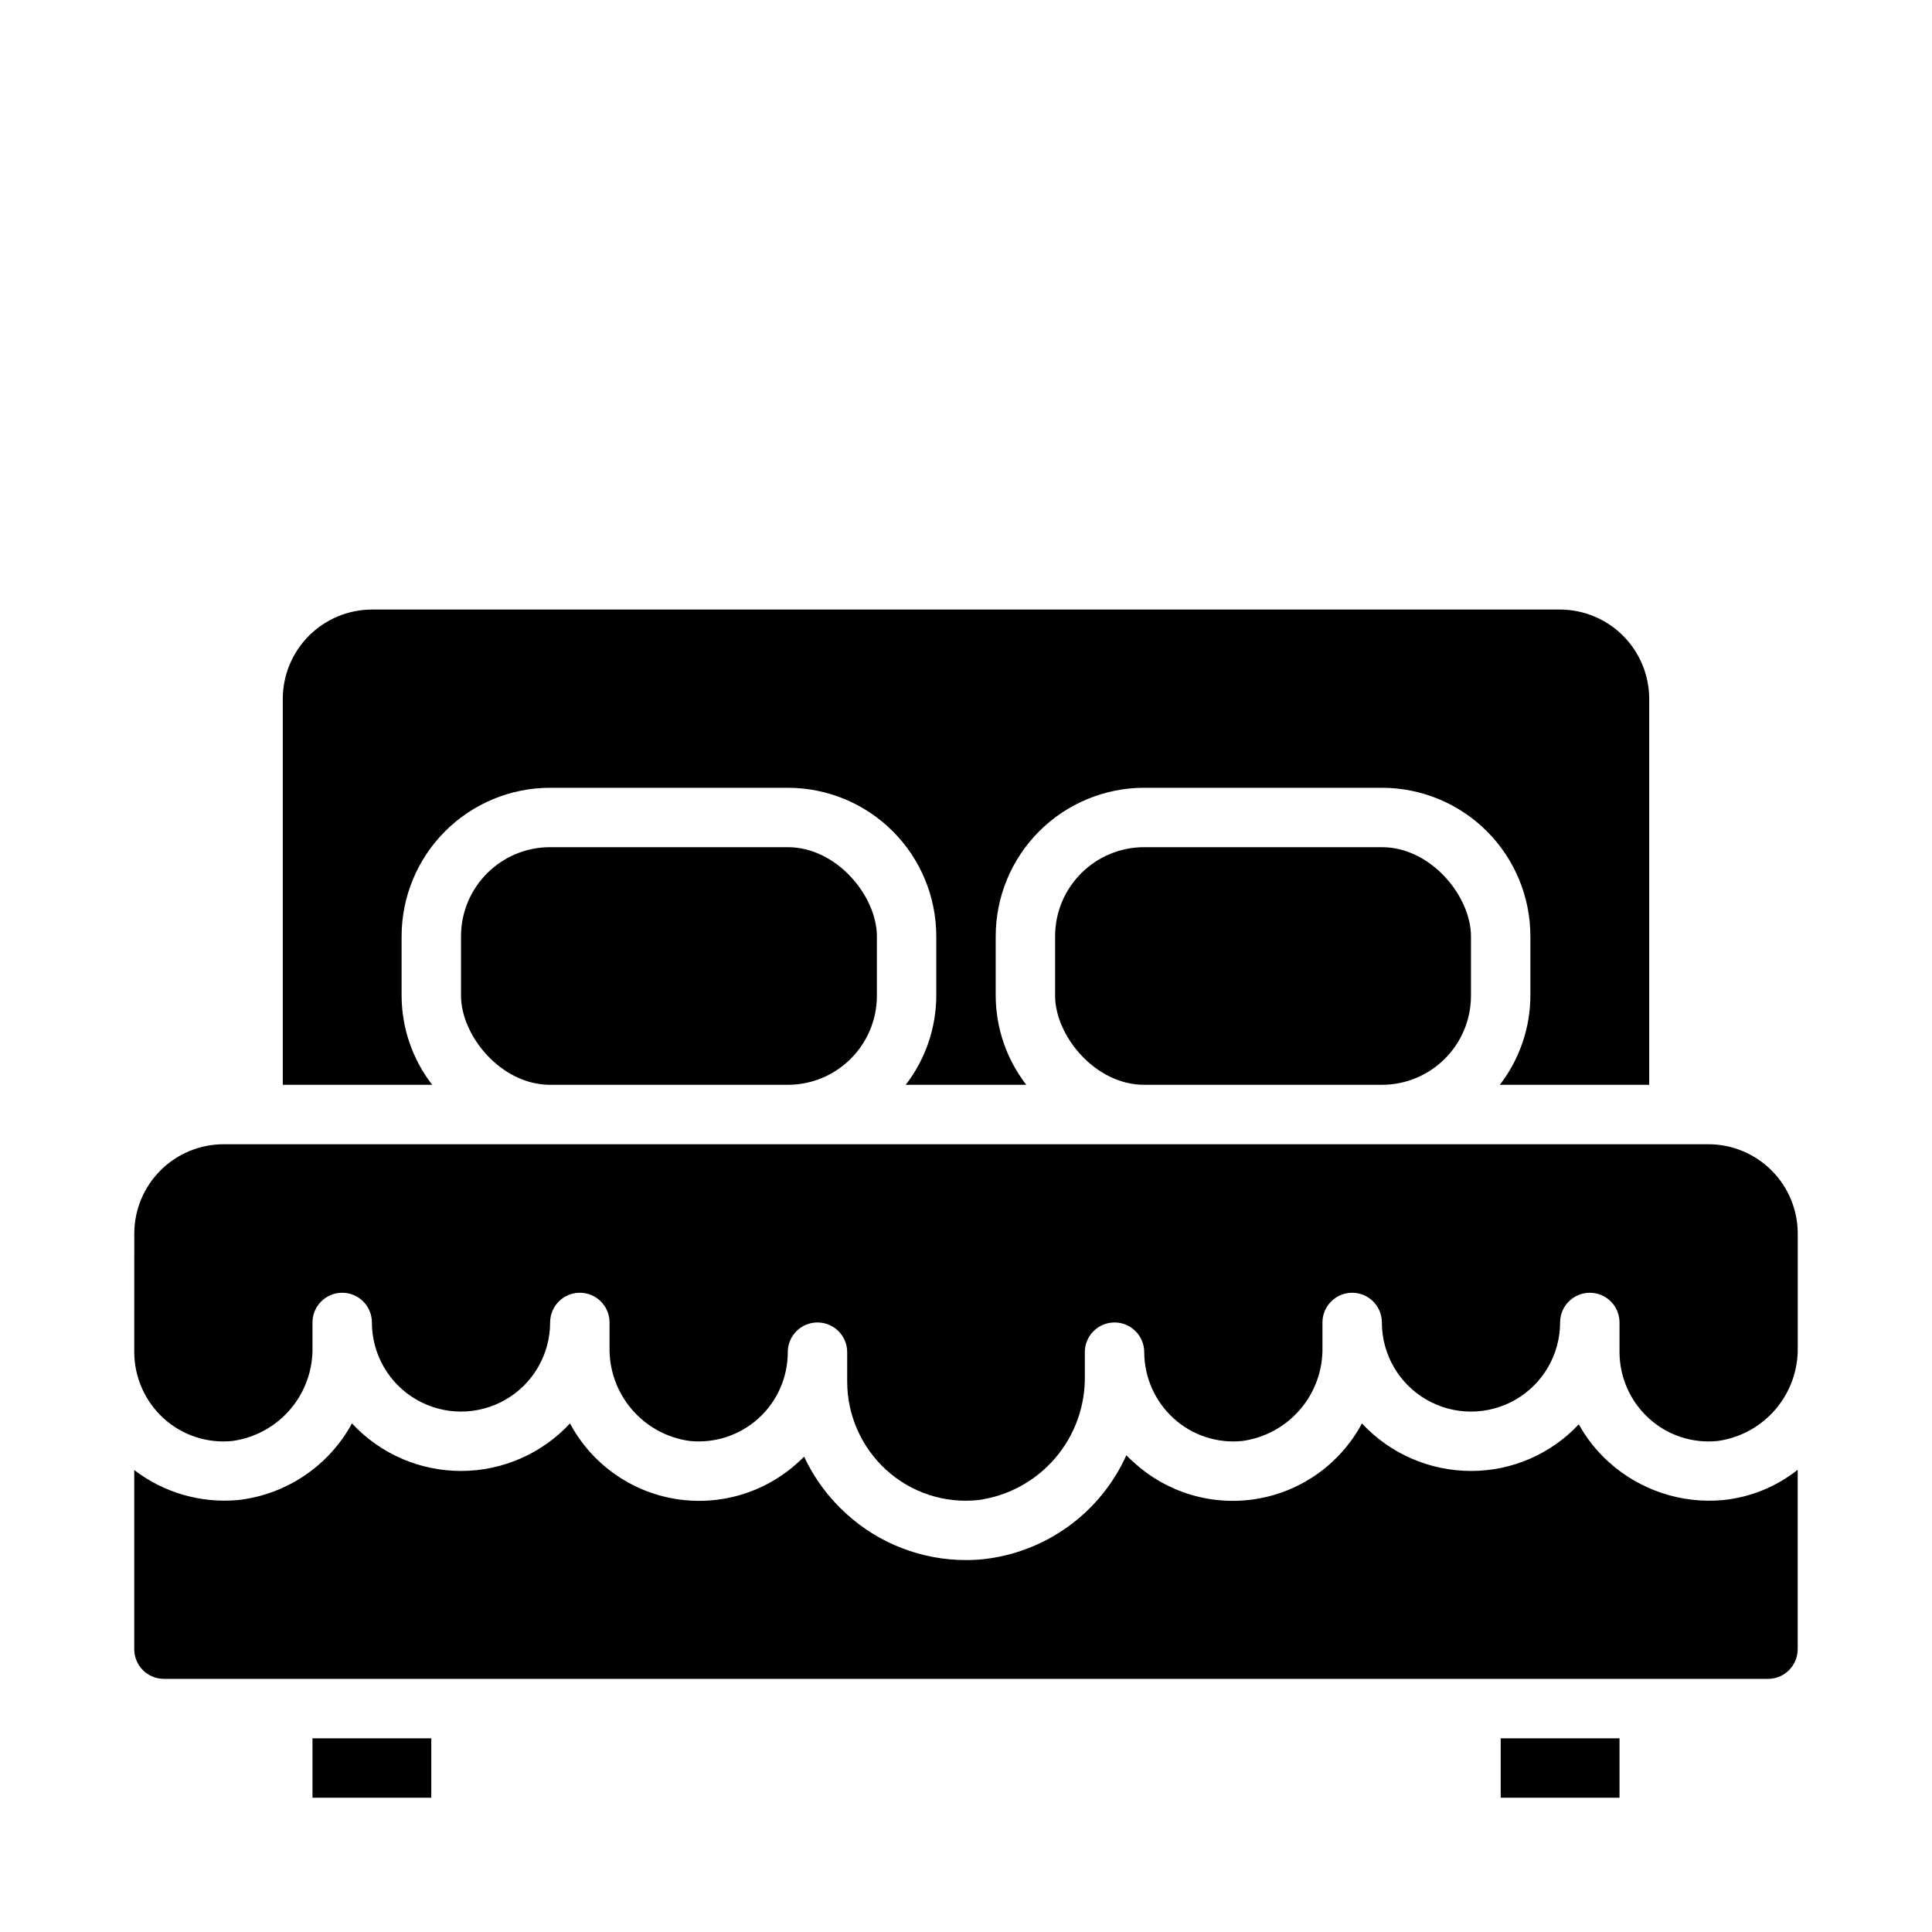
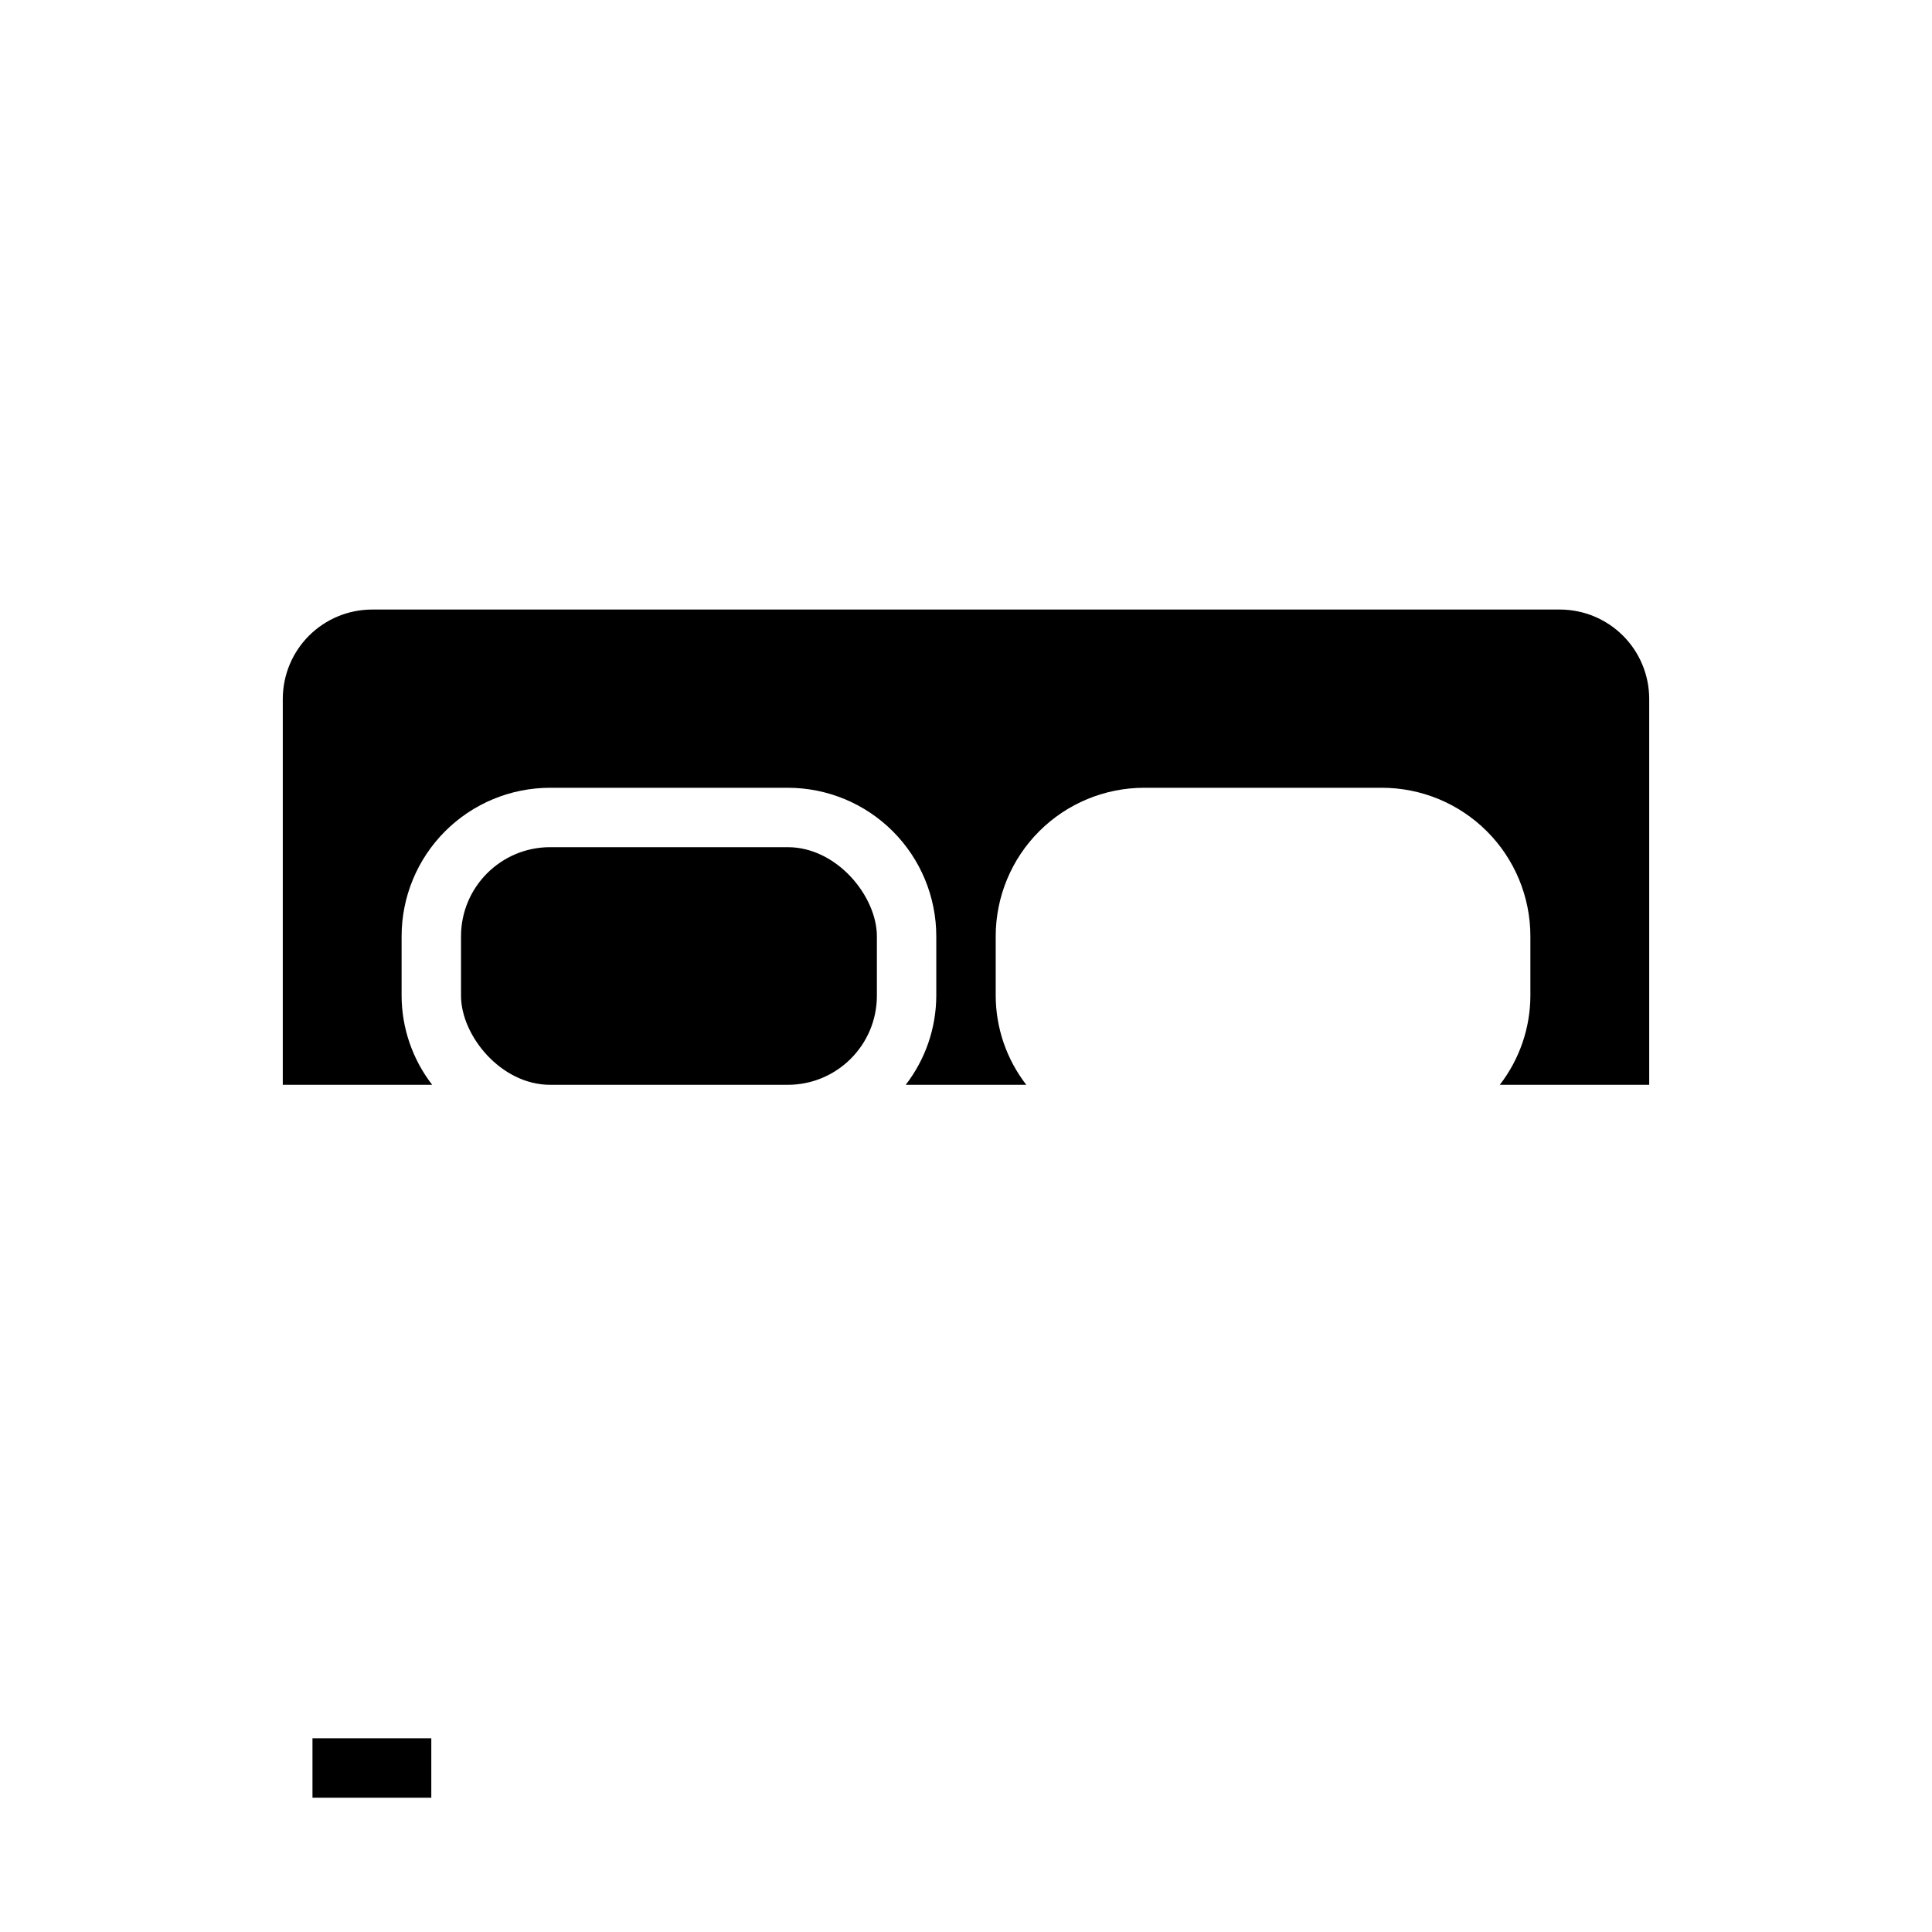
<svg xmlns="http://www.w3.org/2000/svg" fill="#000000" width="800px" height="800px" version="1.1" viewBox="144 144 512 512">
  <g>
-     <path d="m541.7 604.67h31.488v15.742h-31.488z" />
-     <path d="m620.41 581.05v-47.547c-5.68 4.512-12.539 7.297-19.758 8.031-11.066 1.027-22.059-2.625-30.309-10.078-3.184-2.867-5.871-6.246-7.949-9.996-7.398 7.902-17.75 12.379-28.574 12.359-10.961-0.012-21.426-4.574-28.891-12.598-5.66 10.598-15.91 17.973-27.758 19.977-11.844 2.004-23.949-1.594-32.777-9.742-0.668-0.562-1.301-1.168-1.891-1.809-6.859 15.234-21.258 25.711-37.863 27.551-1.52 0.16-3.043 0.238-4.566 0.234-11.766 0.027-23.109-4.356-31.805-12.277-4.688-4.25-8.488-9.387-11.176-15.117-0.473 0.473-0.945 0.945-1.496 1.418-8.832 8.148-20.934 11.746-32.781 9.742-11.844-2.004-22.094-9.379-27.758-19.977-7.457 8.031-17.926 12.598-28.887 12.598-10.965 0-21.43-4.566-28.891-12.598-6.152 11.305-17.438 18.891-30.23 20.312-9.832 0.887-19.637-1.949-27.473-7.953v47.469c0 2.09 0.828 4.09 2.305 5.566 1.477 1.477 3.481 2.305 5.566 2.305h425.09c2.09 0 4.09-0.828 5.566-2.305 1.477-1.477 2.305-3.477 2.305-5.566z" />
    <path d="m226.81 604.67h31.488v15.742h-31.488z" />
    <path d="m289.79 368.51h62.977c13.043 0 23.617 13.043 23.617 23.617v15.742c0 13.043-10.574 23.617-23.617 23.617h-62.977c-13.043 0-23.617-13.043-23.617-23.617v-15.742c0-13.043 10.574-23.617 23.617-23.617z" />
-     <path d="m447.23 368.51h62.977c13.043 0 23.617 13.043 23.617 23.617v15.742c0 13.043-10.574 23.617-23.617 23.617h-62.977c-13.043 0-23.617-13.043-23.617-23.617v-15.742c0-13.043 10.574-23.617 23.617-23.617z" />
    <path d="m218.94 431.49h39.598c-5.234-6.766-8.086-15.066-8.109-23.617v-15.746c0-10.438 4.148-20.449 11.527-27.832 7.383-7.379 17.395-11.527 27.832-11.527h62.977c10.441 0 20.449 4.148 27.832 11.527 7.383 7.383 11.527 17.395 11.527 27.832v15.746c-0.023 8.551-2.875 16.852-8.105 23.617h31.961c-5.234-6.766-8.086-15.066-8.109-23.617v-15.746c0-10.438 4.144-20.449 11.527-27.832 7.383-7.379 17.395-11.527 27.832-11.527h62.977c10.438 0 20.449 4.148 27.832 11.527 7.383 7.383 11.527 17.395 11.527 27.832v15.746c-0.023 8.551-2.875 16.852-8.109 23.617h39.598v-102.34c-0.02-6.254-2.512-12.25-6.938-16.676-4.426-4.426-10.422-6.918-16.68-6.938h-314.88c-6.258 0.02-12.254 2.512-16.68 6.938-4.426 4.426-6.918 10.422-6.938 16.676z" />
-     <path d="m179.58 502.34c0.023 6.644 2.82 12.98 7.715 17.477 4.941 4.535 11.59 6.742 18.262 6.059 5.977-0.816 11.445-3.801 15.367-8.391 3.918-4.586 6.012-10.453 5.887-16.484v-6.535c0-4.348 3.527-7.871 7.875-7.871s7.871 3.523 7.871 7.871c0 8.438 4.5 16.234 11.809 20.453 7.305 4.219 16.309 4.219 23.613 0 7.309-4.219 11.809-12.016 11.809-20.453 0-4.348 3.527-7.871 7.875-7.871 4.348 0 7.871 3.523 7.871 7.871v6.535c-0.125 6.031 1.969 11.898 5.891 16.484 3.918 4.59 9.387 7.574 15.363 8.391 6.648 0.668 13.266-1.508 18.219-5.996 4.949-4.484 7.769-10.859 7.758-17.539 0-4.348 3.523-7.875 7.871-7.875 4.348 0 7.875 3.527 7.875 7.875v7.871c0.027 8.867 3.769 17.316 10.312 23.301 6.586 6.027 15.441 8.949 24.324 8.031 7.961-1.062 15.254-5.019 20.484-11.121 5.227-6.098 8.023-13.91 7.856-21.941v-6.141c0-4.348 3.523-7.875 7.871-7.875s7.871 3.527 7.871 7.875c0.023 6.644 2.82 12.98 7.715 17.477 4.941 4.535 11.59 6.742 18.262 6.059 5.981-0.816 11.445-3.801 15.367-8.391 3.918-4.586 6.016-10.453 5.887-16.484v-6.535c0-4.348 3.527-7.871 7.875-7.871 4.348 0 7.871 3.523 7.871 7.871 0 8.438 4.5 16.234 11.809 20.453 7.305 4.219 16.309 4.219 23.617 0 7.305-4.219 11.805-12.016 11.805-20.453 0-4.348 3.527-7.871 7.875-7.871s7.871 3.523 7.871 7.871v7.875c0.023 6.644 2.82 12.98 7.715 17.477 4.941 4.535 11.59 6.742 18.262 6.059 5.977-0.816 11.445-3.801 15.363-8.391 3.922-4.586 6.016-10.453 5.891-16.484v-30.148c-0.016-6.258-2.512-12.254-6.938-16.68-4.426-4.426-10.418-6.918-16.676-6.938h-393.6c-6.258 0.02-12.254 2.512-16.68 6.938s-6.918 10.422-6.938 16.68z" />
  </g>
</svg>